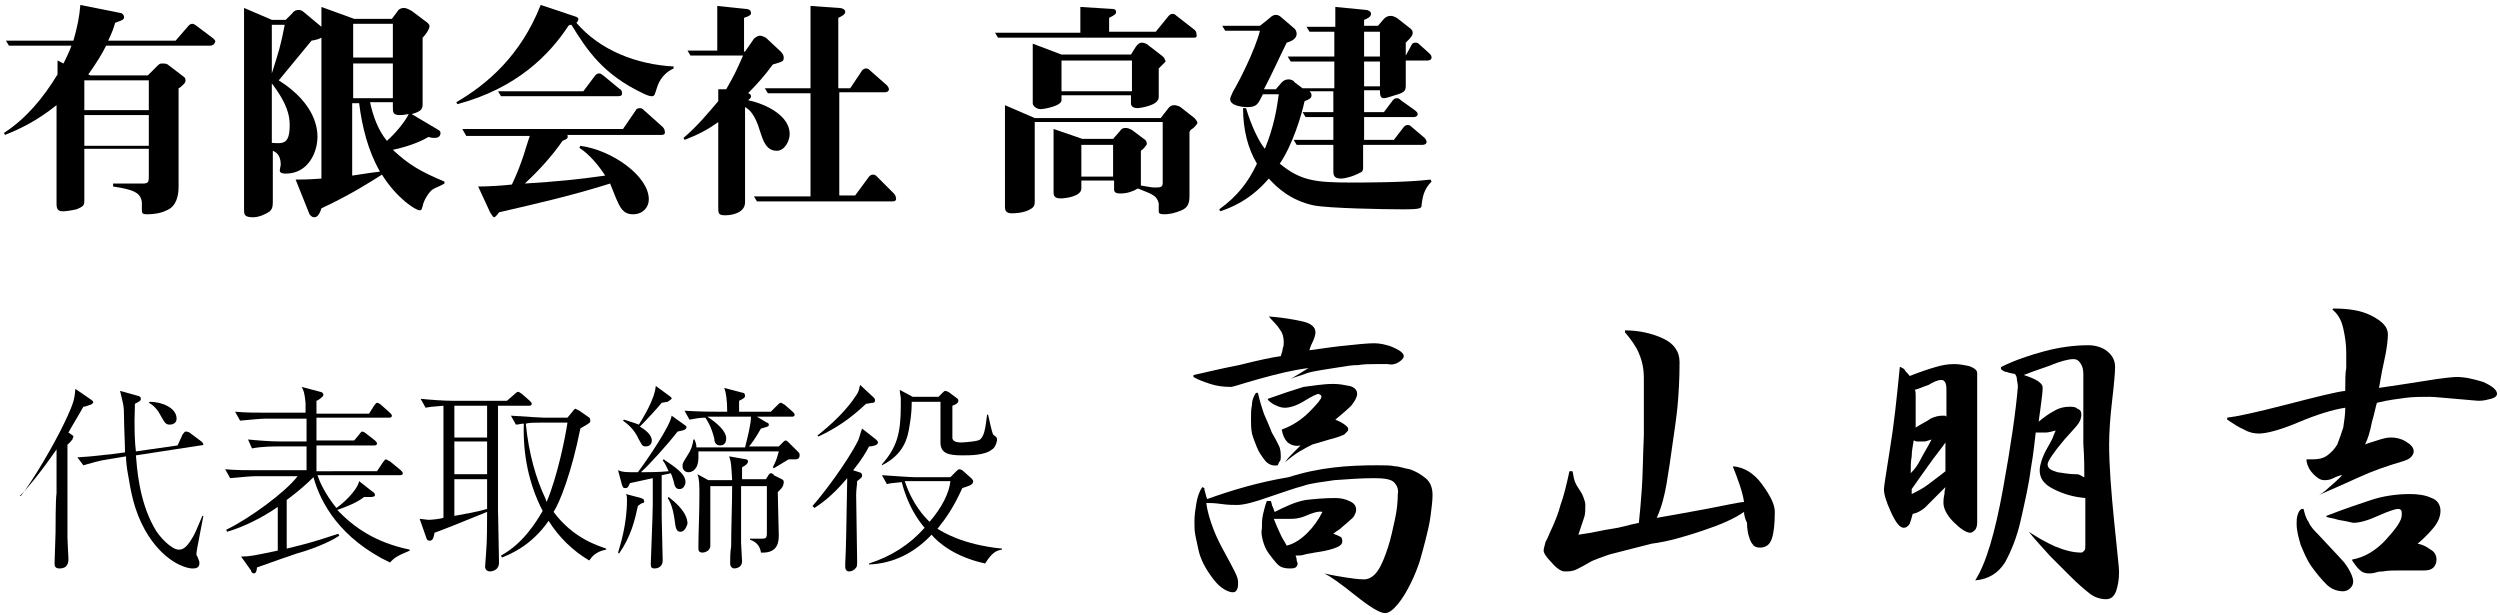
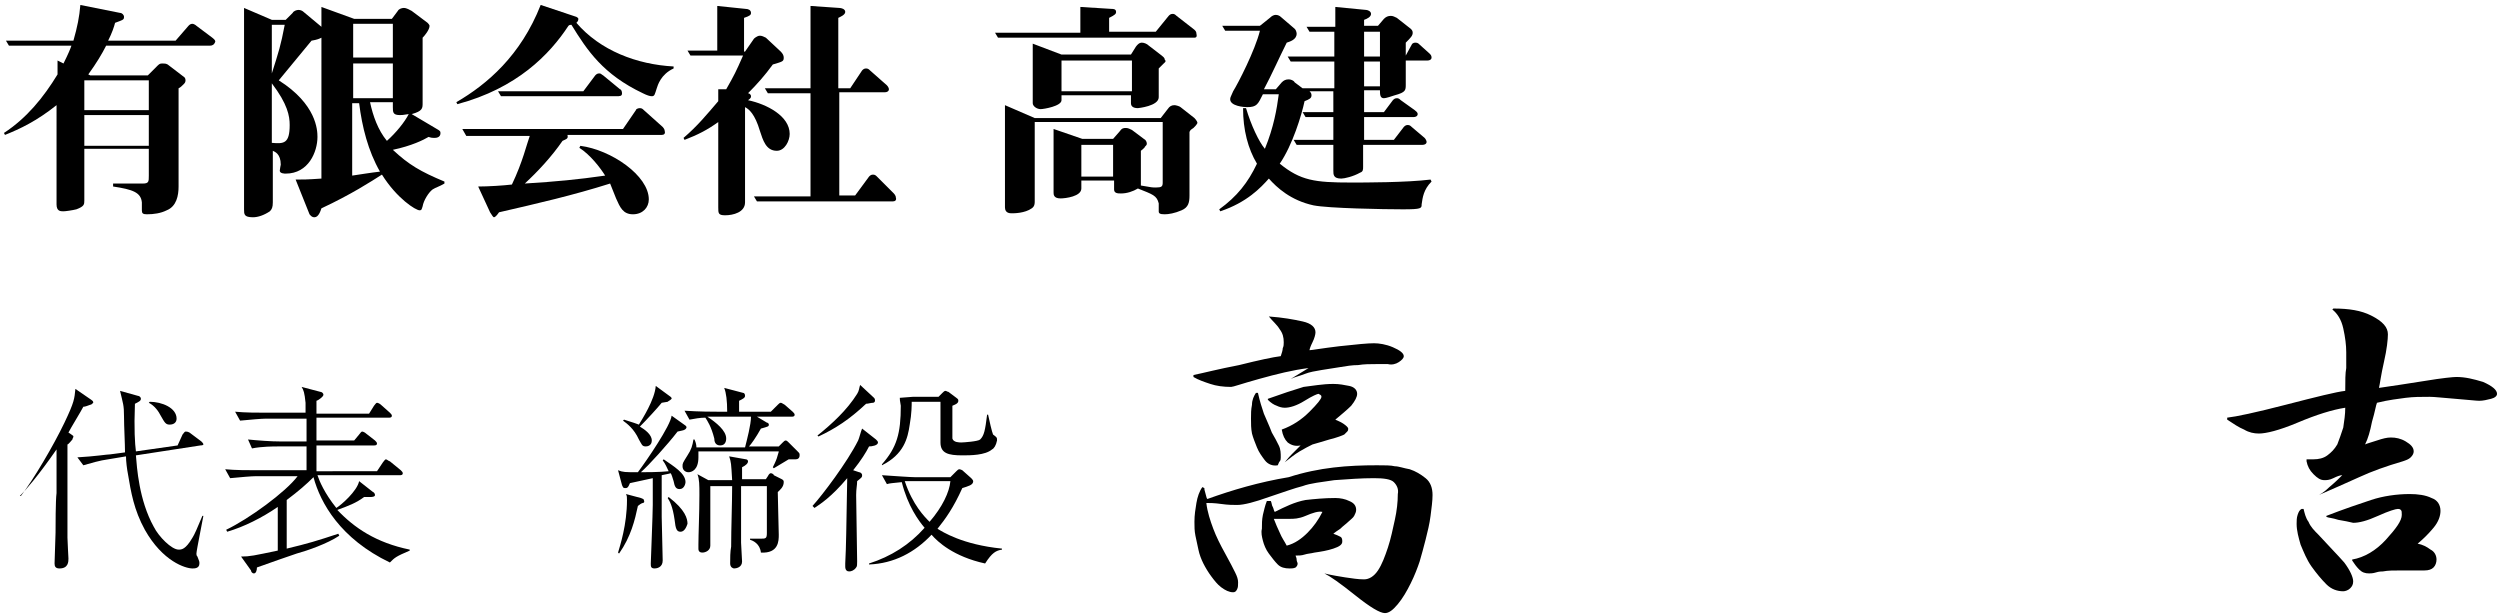
<svg xmlns="http://www.w3.org/2000/svg" version="1.1" x="0px" y="0px" width="252px" height="62px" viewBox="0 0 252 62" style="enable-background:new 0 0 252 62;" xml:space="preserve">
  <g>
    <path d="M21.2,4.6H10.7c-0.4,0.8-1,1.8-1.8,2.9l0.2,0.1h5.8l1-1c0.2-0.2,0.3-0.2,0.5-0.2c0.2,0,0.3,0,0.5,0.1l1.7,1.3   c0.1,0.1,0.1,0.3,0.1,0.3c0,0.2-0.1,0.3-0.2,0.4c-0.2,0.2-0.3,0.3-0.5,0.4v9.9c0,0.9-0.2,2-1.2,2.4c-0.6,0.3-1.3,0.4-2,0.4   c-0.4,0-0.5-0.1-0.5-0.4c0-0.1,0-0.6,0-0.8c-0.1-1-0.9-1.3-2.9-1.6l0-0.3c0.8,0,1,0,3,0c0.6,0,0.6-0.2,0.6-0.8v-2.7H8.5v5.2   c0,0.4,0,0.6-0.8,0.9c-0.4,0.1-1.1,0.2-1.3,0.2c-0.3,0-0.7,0-0.7-0.7V10.6c-2,1.6-3.7,2.4-5.2,3l-0.1-0.2c2.3-1.5,4-3.6,5.4-5.9   V6.1l0.6,0.3c0.5-1,0.7-1.5,0.8-1.8H0.9L0.6,4.1h6.8C7.8,2.7,8,1.7,8.1,0.5l4,0.8c0.2,0,0.4,0.2,0.4,0.4c0,0.3-0.1,0.3-0.9,0.6   c-0.1,0.4-0.3,1-0.7,1.8h6.8L19,2.6c0.1-0.1,0.2-0.2,0.4-0.2c0.1,0,0.3,0.1,0.4,0.2l1.6,1.2c0.1,0.1,0.3,0.2,0.3,0.4   C21.6,4.5,21.4,4.6,21.2,4.6z M15,8.1H8.5v3H15V8.1z M15,11.6H8.5v3.1H15V11.6z" />
    <path d="M43.6,19.1c-0.4,0.3-0.9,1.1-1,1.7c-0.1,0.3-0.1,0.4-0.3,0.4c-0.4,0-2.3-1.2-3.8-3.6c-1.1,0.7-3.1,2-6.1,3.4   c-0.1,0.3-0.3,0.9-0.7,0.9c-0.3,0-0.4-0.2-0.5-0.3l-1.4-3.5c0.7,0,1.2,0,2.6-0.1V3.8C32.2,3.9,32,4,31.4,4.1   c-0.5,0.6-2.8,3.4-3.3,4c3.8,2.4,3.9,5,3.9,5.7c0,1.5-0.9,3.7-3.2,3.7c-0.1,0-0.6,0-0.6-0.3c0-0.1,0.1-0.6,0.1-0.6   c0-1.1-0.6-1.3-0.8-1.4v5.2c0,0.5-0.1,0.7-0.3,0.9c-0.6,0.4-1.2,0.6-1.7,0.6c-0.9,0-0.9-0.3-0.9-0.8V0.8L27.4,2h1.4l0.7-0.7   C29.6,1.1,29.9,1,30.1,1c0.2,0,0.4,0.1,0.5,0.2l1.8,1.5v-2l3.3,1.2h3.8l0.6-0.8c0.1-0.2,0.4-0.3,0.6-0.3c0.3,0,0.6,0.2,0.8,0.3   l1.6,1.2c0.2,0.2,0.2,0.3,0.2,0.3c0,0.4-0.5,1-0.7,1.2v6.6c0,0.5,0,0.8-1.1,1.1l2.7,1.6c0.1,0.1,0.2,0.1,0.2,0.3   c0,0.1,0,0.5-0.6,0.5c-0.2,0-0.3,0-0.6-0.1c-0.5,0.3-1.7,0.9-3.6,1.3c1.6,1.5,2.8,2.2,5.2,3.2v0.2C44.3,18.8,43.9,18.9,43.6,19.1z    M27.4,2.5v4.9c0.7-2.2,0.9-2.8,1.3-4.9H27.4z M27.4,8.4v6c1.2,0.1,1.8,0.1,1.8-1.8C29.2,11.7,29,10.5,27.4,8.4z M39.6,2.4h-4v3.4   h4V2.4z M39.6,6.4h-4v3.5h4V6.4z M36.2,10.4h-0.7v7.3c0.7-0.1,1.9-0.3,2.8-0.4C37.1,15.2,36.5,12.8,36.2,10.4z M40.3,11.6   c-0.7,0-0.7-0.3-0.7-0.8v-0.5h-2.3c0.3,1.4,0.8,2.8,1.7,3.9c0.9-0.8,1.8-1.9,2.2-2.7C40.6,11.6,40.5,11.6,40.3,11.6z" />
    <path d="M66.2,8.9c-0.2,0.6-0.2,0.8-0.5,0.8c-0.2,0-0.5-0.1-0.9-0.3c-4-1.9-5.6-4.3-7.2-6.9c-0.1,0-0.2,0-0.3,0.1   c-1.9,2.9-5.2,6.3-11.2,7.9l-0.1-0.2c3.1-1.8,6.5-4.7,8.5-9.8l3.6,1.2c0.2,0.1,0.2,0.2,0.2,0.2c0,0.2-0.1,0.3-0.2,0.4   c2.4,2.8,6.1,4.2,9.8,4.4l0,0.2C66.6,7.5,66.3,8.6,66.2,8.9z M66.7,13.6h-9.5c0.1,0.4-0.1,0.4-0.5,0.6c-1.1,1.6-2.5,3.1-3.8,4.3   c3.2-0.2,5.3-0.4,8.1-0.8c-0.5-0.8-1.5-2.1-2.6-2.8l0.1-0.2c3.1,0.4,6.9,3,6.9,5.4c0,0.8-0.6,1.5-1.6,1.5c-1,0-1.3-0.7-1.7-1.6   c-0.3-0.8-0.5-1.2-0.6-1.5c-3.8,1.2-7.3,2-11.2,2.9c-0.2,0.3-0.4,0.5-0.5,0.5c-0.1,0-0.2-0.2-0.4-0.5l-1.2-2.6c1,0,2.6-0.1,3.4-0.2   c1.1-2.3,1.5-4.1,1.8-4.9h-6.4L46.6,13h16.2l1.3-1.9c0-0.1,0.2-0.2,0.4-0.2c0.2,0,0.3,0.1,0.4,0.2l1.9,1.7c0,0,0.2,0.2,0.2,0.4   C67.1,13.5,66.9,13.6,66.7,13.6z M62.1,9.7H50.5l-0.3-0.5h8.6L60,7.6c0.1-0.1,0.2-0.2,0.4-0.2c0.2,0,0.2,0.1,0.4,0.2L62.5,9   c0.1,0,0.2,0.2,0.2,0.4C62.7,9.7,62.5,9.7,62.1,9.7z" />
    <path d="M78.3,15.2c-1.1,0-1.4-1.1-1.7-2c-0.5-1.7-1.1-2.2-1.5-2.4v9.6c0,1-1.2,1.3-2,1.3c-0.7,0-0.7-0.2-0.7-0.8v-8.6   c-1.1,0.8-2.1,1.3-3.4,1.8l-0.1-0.2c1.4-1.2,2.3-2.3,3.5-3.7V9L73.2,9c0.8-1.4,1-1.8,1.7-3.4h-5.3l-0.3-0.5h3V0.6l2.9,0.3   c0.2,0,0.5,0.1,0.5,0.4c0,0.2-0.1,0.3-0.7,0.5v3.4h0.1l0.9-1.3c0,0,0.3-0.3,0.6-0.3c0.2,0,0.4,0.1,0.6,0.2l1.5,1.4   C78.9,5.4,79,5.6,79,5.8c0,0.4-0.1,0.4-1.1,0.7c-0.8,1.1-1.6,2-2.5,2.9c0.1,0,0.3,0.1,0.3,0.3c0,0.1,0,0.2-0.3,0.4   c1.9,0.4,4.2,1.6,4.2,3.4C79.6,14.2,79.1,15.2,78.3,15.2z M90,20.3H76.3l-0.3-0.5h5.7V9.4h-4.3l-0.3-0.5h4.6V0.6l2.9,0.2   c0.2,0,0.6,0.1,0.6,0.4s-0.5,0.5-0.7,0.6v7.1h1.2l1.2-1.8c0.1-0.1,0.2-0.2,0.4-0.2c0.2,0,0.3,0.1,0.4,0.2l1.7,1.5   c0,0,0.2,0.2,0.2,0.4c0,0.2-0.2,0.3-0.4,0.3h-4.6v10.4h1.6l1.4-1.9c0.1-0.1,0.2-0.2,0.4-0.2c0.2,0,0.3,0.1,0.4,0.2l1.7,1.7   c0,0,0.2,0.2,0.2,0.4C90.4,20.2,90.2,20.3,90,20.3z" />
    <path d="M120.3,3.8h-19.7l-0.3-0.5h8.6V0.7l3.2,0.2c0.1,0,0.4,0,0.4,0.3c0,0.2-0.1,0.3-0.7,0.6v1.4h4.7l1.3-1.6   c0.1-0.1,0.2-0.2,0.4-0.2c0.1,0,0.2,0,0.4,0.2l1.8,1.4c0.1,0.1,0.2,0.2,0.2,0.4C120.7,3.8,120.5,3.8,120.3,3.8z M120.3,12.9   c-0.3,0.2-0.3,0.2-0.4,0.4v6.4c0,0.7-0.1,1.2-0.8,1.5c-0.7,0.3-1.3,0.4-1.7,0.4c-0.5,0-0.6-0.1-0.6-0.3c0-0.5,0-0.6,0-0.8   c-0.2-0.8-0.6-0.9-2.1-1.5c-0.5,0.3-1.1,0.5-1.7,0.5c-0.3,0-0.7,0-0.7-0.4v-0.9H109v0.8c0,0.8-1.6,1-2.1,1c-0.7,0-0.7-0.4-0.7-0.6   V13l2.9,1h3.1l0.7-0.8c0.2-0.3,0.4-0.3,0.6-0.3c0.2,0,0.4,0.1,0.6,0.2l1.2,0.9c0.2,0.1,0.3,0.3,0.3,0.5c0,0.1-0.1,0.2-0.2,0.3   c0,0.1-0.3,0.3-0.4,0.4v3.4v0.1c1.1,0.2,1.2,0.2,1.5,0.2c0.6,0,0.7-0.1,0.7-0.5v-6.1h-12.9v8c0,0.2,0,0.5-0.3,0.7   c-0.7,0.5-1.8,0.5-2,0.5c-0.2,0-0.7,0-0.7-0.6V10.6l3,1.3h12.7l0.7-0.9c0.2-0.3,0.4-0.4,0.7-0.4c0.1,0,0.5,0.1,0.6,0.2l1.4,1.1   c0,0,0.3,0.3,0.3,0.5C120.6,12.6,120.5,12.7,120.3,12.9z M117.3,6.4c-0.3,0.3-0.3,0.3-0.5,0.5v2.9c0,0.9-2.1,1.1-2.1,1.1   c-0.5,0-0.7-0.2-0.7-0.5V9.6H107v0.5c0,0.6-1.8,0.9-2.1,0.9c-0.4,0-0.8-0.3-0.8-0.6v-6l2.9,1.1h7l0.5-0.8c0.3-0.4,0.5-0.4,0.6-0.4   c0.2,0,0.5,0.1,0.7,0.3l1.3,1c0.1,0.1,0.3,0.2,0.3,0.4C117.6,6.2,117.4,6.3,117.3,6.4z M114.1,6.1H107v3.1h7.1V6.1z M112.2,14.6   H109v3.2h3.2V14.6z" />
    <path d="M143.3,20.6c0,0.4,0,0.5-1.9,0.5c-1.9,0-7.5-0.1-9-0.4c-2.3-0.5-3.7-1.8-4.5-2.7c-0.8,0.9-2.2,2.4-4.9,3.3l-0.1-0.2   c1.8-1.3,2.9-2.7,3.8-4.6c-0.9-1.5-1.4-3.4-1.4-5.6l0.3,0c0.5,1.7,1.3,3.4,1.9,4.1c0.9-2.2,1.2-4,1.4-5.5h-1.6   c-0.5,1-0.6,1.3-1.6,1.3c-0.3,0-1.7-0.1-1.7-0.8c0-0.2,0.1-0.3,0.3-0.8c0.5-0.8,2.2-4.1,2.7-6.1h-3.5l-0.3-0.5h3.8l1-0.8   c0.2-0.2,0.4-0.3,0.6-0.3c0.2,0,0.4,0.1,0.5,0.2l1.4,1.2c0.2,0.2,0.2,0.5,0.2,0.5c0,0.6-0.7,0.8-1,0.9c-0.8,1.6-1.5,3.2-2.3,4.7   h1.2l0.6-0.7c0.2-0.2,0.4-0.3,0.7-0.3c0.2,0,0.5,0.1,0.6,0.3l0.8,0.6h3.2V6.2h-4.4l-0.3-0.5h4.7V3.2H132l-0.3-0.5h2.9V0.7l3.1,0.3   c0.1,0,0.5,0.1,0.5,0.4c0,0.3-0.4,0.5-0.7,0.6v0.6h1.4l0.6-0.7c0.2-0.2,0.4-0.3,0.7-0.3c0.2,0,0.4,0.1,0.6,0.2l1.4,1.1   c0.1,0.1,0.2,0.2,0.2,0.4c0,0.3-0.2,0.5-0.7,1v1.3l0.6-1.1c0.1-0.2,0.3-0.2,0.4-0.2c0.2,0,0.3,0.1,0.4,0.2l1,0.9   c0.1,0.1,0.2,0.2,0.2,0.4c0,0.2-0.2,0.3-0.4,0.3h-2.2v2.4c0,0.6,0,0.8-1.1,1.1c-0.3,0.1-0.9,0.3-1.1,0.3c-0.4,0-0.4-0.4-0.4-0.8   h-1.6v2.2h2l0.9-1.2c0.1-0.1,0.2-0.2,0.4-0.2c0.1,0,0.2,0,0.4,0.2l1.4,1c0.1,0.1,0.3,0.2,0.3,0.4c0,0.2-0.2,0.3-0.4,0.3h-5v2.3h3   l1-1.3c0.1-0.1,0.2-0.2,0.4-0.2c0.2,0,0.3,0.1,0.4,0.2l1.3,1.1c0.1,0.1,0.2,0.3,0.2,0.4c0,0.2-0.2,0.3-0.4,0.3h-6v2.2   c0,0.3,0,0.5-0.3,0.6c-0.7,0.4-1.6,0.6-1.9,0.6c-0.8,0-0.8-0.4-0.8-0.8v-2.6h-3.7l-0.3-0.5h4v-2.3h-2.8l-0.3-0.5h3.1V9.2H132   c0.1,0.1,0.2,0.2,0.2,0.4c0,0.3-0.2,0.4-0.7,0.6c-0.3,1.4-1.2,4.4-2.5,6.3c2.1,1.7,3.5,1.9,7.2,1.9c1.3,0,5.6,0,8-0.3l0.1,0.2   C143.5,19.1,143.4,19.9,143.3,20.6z M139.1,3.2h-1.6v2.5h1.6V3.2z M139.1,6.2h-1.6v2.5h1.6V6.2z" />
  </g>
  <g>
    <path d="M9.1,40.8C8.8,40.9,8.6,41,8.4,41c-0.2,0.4-1.3,2.2-1.5,2.6l0.3,0.2c0.1,0.1,0.2,0.1,0.2,0.2c0,0.1-0.1,0.2-0.1,0.3   c-0.1,0.1-0.4,0.5-0.5,0.5c0,0.3,0,7.9,0,9.4c0,0.3,0.1,2,0.1,2.1c0,0.3,0,1-0.9,1c-0.4,0-0.5-0.2-0.5-0.5c0-0.5,0.1-2.6,0.1-3.1   c0-0.5,0-3.3,0.1-4c0-0.7,0-3.8,0-4.4c-1.8,2.6-3.1,4.1-3.7,4.7L2.1,50c1.3-1.7,3.3-5.1,4.4-7.4c1-2.1,1-2.4,1.1-3.4l1.6,1.1   c0.1,0.1,0.2,0.1,0.2,0.3C9.3,40.7,9.2,40.8,9.1,40.8z M20.2,44.9l-6.5,1c0.1,1.2,0.3,4.5,1.8,7.2c0.5,1,1.8,2.3,2.5,2.3   c0.3,0,0.7,0,1.4-1.2c0.2-0.3,0.5-1,1-2.2h0.1c0,0.1-0.7,3.5-0.7,3.8c0,0.1,0,0.2,0.1,0.3c0.2,0.5,0.2,0.5,0.2,0.7   c0,0.5-0.5,0.5-0.7,0.5c-0.7,0-3-0.7-4.8-3.9c-1.1-2-1.4-3.8-1.7-5.6c-0.1-0.5-0.2-1.3-0.2-1.8l-1.8,0.3c-0.8,0.1-1.8,0.4-2.5,0.6   l-0.6-0.8c1.8-0.1,3-0.3,3.3-0.3l1.5-0.2c0-0.8-0.1-2.7-0.1-3.6c0-1.2-0.1-1.3-0.4-2.6l1.8,0.5c0.1,0,0.3,0.1,0.3,0.3   c0,0.2-0.2,0.3-0.6,0.5c-0.1,2.6,0,4,0.1,4.8l4.2-0.6l0.5-1.1c0.1-0.1,0.2-0.3,0.3-0.3c0.1,0,0.2,0,0.4,0.1l1.2,0.9   c0.1,0.1,0.2,0.2,0.2,0.3S20.2,44.9,20.2,44.9z M17.1,42.8c-0.4,0-0.5-0.2-0.9-0.9c-0.2-0.4-0.6-1-1.2-1.3l0.1-0.1   c1.2,0,2.7,0.6,2.7,1.7C17.8,42.6,17.5,42.8,17.1,42.8z" />
    <path d="M39.3,56.7c-5-2.4-7-6-7.7-8.6c-0.7,0.7-1.5,1.4-2.7,2.3v4.9c2.1-0.5,3.1-0.8,5.2-1.5l0.1,0.2c-1.2,0.8-3.2,1.5-4.3,1.8   c-0.9,0.3-2.6,0.9-4,1.4c0,0.3-0.1,0.6-0.3,0.6c-0.2,0-0.3-0.2-0.3-0.3l-1-1.4c0.9,0,1.3-0.1,3.7-0.6v-4.4c-1.6,1.1-3.4,2-5.1,2.5   l-0.1-0.2c2.3-1.1,6-3.8,7.2-5.4h-4.2c-0.4,0-1.6,0.1-2.6,0.2l-0.5-0.9c1,0.1,2.3,0.1,3.3,0.1h4.9V45H28c-0.4,0-1.6,0-2.6,0.2   L25,44.3c1,0.1,2.3,0.2,3.3,0.2h2.6c0-0.3,0-1.9,0-2.3h-4.1c-0.4,0-1.6,0.1-2.6,0.2l-0.5-0.9c1,0.1,2.3,0.1,3.3,0.1h3.8   c0-0.5,0-0.9,0-1c-0.1-1-0.2-1.3-0.4-1.6l1.9,0.5c0.1,0,0.3,0.1,0.3,0.3c0,0.2-0.6,0.6-0.7,0.6c0,0.5,0,0.6,0,1.3h5.3l0.5-0.8   c0.1-0.1,0.2-0.3,0.3-0.3s0.3,0.1,0.4,0.2l0.9,0.8c0.1,0.1,0.2,0.2,0.2,0.3c0,0.2-0.2,0.2-0.3,0.2h-7.3v2.3h3.8l0.5-0.6   c0.1-0.1,0.2-0.3,0.3-0.3s0.3,0.1,0.4,0.2l0.9,0.7c0.1,0.1,0.2,0.2,0.2,0.3c0,0.2-0.2,0.2-0.3,0.2h-5.8c0,0.3,0,2.5,0,2.6H38   l0.6-0.9c0.1-0.1,0.2-0.3,0.3-0.3c0.1,0,0.3,0.2,0.4,0.2l1.1,0.9c0.1,0.1,0.2,0.2,0.2,0.3c0,0.2-0.2,0.2-0.3,0.2h-8.3   c0.2,0.6,0.7,1.8,1.9,3.3c0.5-0.3,2.1-1.7,2.3-2.7l1.4,1.1c0.1,0,0.2,0.2,0.2,0.3c0,0.2-0.4,0.2-0.5,0.2c-0.2,0-0.4,0-0.6,0   c-0.8,0.6-1.6,0.9-2.7,1.3c1.7,1.8,3.9,3.3,7.3,4v0.1C39.9,56.1,39.8,56.2,39.3,56.7z" />
-     <path d="M53.3,40.9h-3.1c0,3.5,0,7,0,10.5c0,0.7,0.1,4.4,0.1,5.3c0,0.9-0.9,0.9-0.9,0.9c-0.2,0-0.5-0.1-0.5-0.5   c0-0.2,0.1-1.2,0.1-1.4c0.1-1.1,0.1-3,0.1-4.1c-3.7,1.5-4.2,1.7-5.3,2.1c-0.1,0.6-0.2,0.8-0.5,0.8c-0.2,0-0.3-0.1-0.4-0.5l-0.6-1.7   c0.1,0,0.8,0.1,0.9,0.1c0.3,0,1.2-0.1,1.5-0.2V40.9c-1.2,0.1-1.3,0.1-1.8,0.2l-0.5-0.9c1,0.1,2.3,0.2,3.3,0.2h5.4l0.8-0.7   c0.2-0.2,0.3-0.2,0.3-0.2c0.1,0,0.1,0,0.4,0.2l0.8,0.7c0.1,0.1,0.2,0.2,0.2,0.3C53.6,40.9,53.4,40.9,53.3,40.9z M49.1,40.9h-3.3   v3.2h3.3V40.9z M49.1,44.5h-3.3v3.3h3.3V44.5z M49.1,48.3h-3.3V52c1.1-0.2,2.3-0.4,3.3-0.7V48.3z M59.4,56.5c-1.7-1-3.1-2.4-4.1-4   c-1.8,2.6-4,3.4-4.7,3.7L50.5,56c2.2-1.2,3.5-3.3,4.2-4.5c-1.4-2.7-2-5.7-1.9-8.8c-0.3,0-0.5,0.1-0.8,0.1l-0.5-0.9   c1.5,0.1,3,0.2,3.3,0.2h2.4l0.5-0.6c0.2-0.3,0.3-0.3,0.3-0.3c0,0,0.2,0.1,0.4,0.2l1,0.7c0.1,0.1,0.1,0.2,0.1,0.3   c0,0.1,0,0.2-0.2,0.3c-0.1,0.1-0.7,0.4-0.8,0.5c-0.9,4.5-2.1,7.5-2.7,8.4c2,2.7,4.5,3.4,5.3,3.7v0.1C60,55.6,59.6,56.2,59.4,56.5z    M54.5,42.6c-0.6,0-1.1,0-1.5,0.1c0.3,3,1,5.5,2,7.6c0,0.1,0.1,0.2,0.1,0.3c1.1-2.6,1.9-6.6,2.1-8H54.5z" />
    <path d="M68.3,43.5c-1,1.3-2.9,3.4-3.7,4.1c0.4,0,1.9,0,2.8-0.1c-0.2-0.4-0.3-0.7-0.6-1.1l0.1-0.1c1,0.7,2.2,1.4,2.2,2.3   c0,0.1-0.1,0.7-0.6,0.7c-0.4,0-0.5-0.3-0.6-0.8c-0.1-0.3-0.2-0.7-0.3-0.8c-0.3,0.1-0.5,0.1-0.9,0.2c0,0.7,0,3.6,0,4.2   c0,0.4,0.1,4.2,0.1,4.4c0,0.7-0.6,0.8-0.8,0.8c-0.4,0-0.4-0.2-0.4-0.5c0-0.3,0.2-5,0.2-5.9c0-0.8,0-1.9,0-2.7   c-0.4,0.1-1.9,0.4-2.3,0.5c-0.2,0.5-0.3,0.5-0.5,0.5c-0.2,0-0.2-0.1-0.3-0.3l-0.4-1.5c0.5,0.2,0.7,0.2,2,0.2   c0.9-1.2,3.3-4.7,3.4-5.7l1.4,1c0.1,0.1,0.1,0.1,0.1,0.2C69.1,43.4,68.7,43.4,68.3,43.5z M64.8,50.7c-0.1,0-0.4,0.2-0.5,0.3   c-0.3,1.4-0.7,3.1-1.9,4.8l-0.1-0.1c0.2-0.7,0.9-2.8,0.9-5.3c0-0.3,0-0.4-0.1-0.6l1.5,0.4c0.2,0.1,0.3,0.1,0.3,0.2   C65,50.6,64.9,50.7,64.8,50.7z M67.3,40.5c-0.1,0-0.5,0.1-0.6,0.1c-0.4,0.5-1.5,1.7-2.2,2.4c0.5,0.3,1.2,0.8,1.2,1.4   c0,0.5-0.4,0.6-0.6,0.6c-0.4,0-0.4-0.2-0.7-0.7c-0.5-1.1-1.2-1.6-1.6-1.9l0.1-0.1c1,0.3,1.2,0.4,1.5,0.5c0.3-0.5,1.6-2.5,1.7-3.9   l1.5,1.1c0.1,0.1,0.1,0.1,0.1,0.2C67.5,40.4,67.4,40.4,67.3,40.5z M68.6,53.6c-0.4,0-0.5-0.3-0.6-1.2c-0.2-1.4-0.5-1.9-0.7-2.2   l0.1-0.1c1.7,1.3,1.9,2.2,1.9,2.7C69.2,53.1,69,53.6,68.6,53.6z M80.2,46.3c-0.1,0-0.6,0-0.7,0c-0.5,0.3-1,0.6-1.5,0.9l-0.1-0.1   c0.1-0.2,0.3-0.6,0.4-0.9c0.1-0.4,0.2-0.6,0.2-0.7h-8.1c0,0.1,0,0.3,0,0.6c0,1.3-0.7,1.5-1,1.5c-0.3,0-0.6-0.2-0.6-0.6   c0-0.3,0-0.3,0.5-1.1c0.4-0.6,0.5-1,0.6-1.6H70c0.1,0.2,0.2,0.5,0.2,0.8h4.9c0.2-0.8,0.6-2.3,0.6-3.1h-3.7c-0.5,0-0.6,0-0.7,0   c0.9,0.6,1.9,1.4,1.9,2.2c0,0.1,0,0.7-0.6,0.7c-0.5,0-0.6-0.4-0.6-0.7c-0.3-1.2-0.7-1.8-0.9-2.1c-0.5,0-1.1,0.1-1.6,0.2L69,41.4   c1.5,0.1,2.9,0.1,3.3,0.1h1c0-1.1-0.1-1.9-0.3-2.4l1.9,0.5c0.1,0,0.2,0.1,0.2,0.3c0,0.2-0.2,0.3-0.6,0.5c0,0.2,0,1,0,1.1h3.2   l0.7-0.7c0.1-0.1,0.2-0.2,0.3-0.2c0.1,0,0.2,0.1,0.4,0.2l0.8,0.7c0.1,0.1,0.2,0.2,0.2,0.3c0,0.2-0.2,0.2-0.3,0.2h-3.5l1,0.6   c0.1,0,0.2,0.1,0.2,0.2c0,0.2-0.1,0.2-0.8,0.4c-0.5,0.9-1,1.6-1.2,1.8h3l0.4-0.4c0.1-0.1,0.2-0.2,0.3-0.2c0.1,0,0.2,0.1,0.3,0.2   l0.9,0.9c0.2,0.2,0.2,0.2,0.2,0.4C80.6,46.2,80.4,46.3,80.2,46.3z M78.4,49.6c0,0.7,0.1,3.7,0.1,4.3c0,0.6,0,1.9-1.8,1.8   c-0.1-0.9-0.8-1.2-1.1-1.3l0-0.1c0.3,0,0.7,0,1,0c0.6,0,0.7,0,0.7-0.6v-4.7h-2.6c0,1.8,0,3.9,0,5.7c0,0.3,0.1,1.6,0.1,1.9   c0,0.6-0.6,0.7-0.8,0.7c-0.1,0-0.4-0.1-0.4-0.5c0-0.5,0-1.2,0.1-1.7c0-1.8,0.1-4.4,0.1-6.1h-2.2c0,1,0,2.8,0,4.8c0,0.3,0,0.9,0,1.2   c0,0.5-0.5,0.7-0.8,0.7c-0.4,0-0.4-0.3-0.4-0.4c0-0.1,0-0.3,0-0.4c0-1,0.1-3.2,0.1-5c0-1,0-1.6-0.2-2.1l1.1,0.6h2.4   c-0.1-1.7-0.1-1.8-0.3-2.4l1.7,0.3c0.1,0,0.2,0.1,0.2,0.2c0,0.2-0.2,0.4-0.6,0.6v1.2h2.4l0.2-0.3c0.1-0.2,0.2-0.3,0.3-0.3   c0.1,0,0.3,0.1,0.3,0.2l0.8,0.4c0.2,0.1,0.2,0.2,0.2,0.3C79,49.1,78.6,49.4,78.4,49.6z" />
-     <path d="M87.6,45c-0.3,0.6-0.8,1.4-1.6,2.4l0.6,0.2c0.1,0,0.3,0.1,0.3,0.3c0,0.2,0,0.2-0.5,0.6c0,0.4-0.1,0.8-0.1,1.4   c0,1,0.1,5.6,0.1,6.7c0,0.3,0,0.5-0.1,0.6c-0.2,0.3-0.5,0.4-0.7,0.4c-0.2,0-0.4-0.1-0.4-0.5c0,0,0-0.2,0-0.3   c0.1-1.9,0.1-3.3,0.2-8.6c-1.6,1.9-2.7,2.6-3.3,3L81.9,51c1-1.1,3.5-4.4,4.6-6.6c0.1-0.2,0.3-1,0.4-1.2l1.4,1.1   c0.1,0.1,0.2,0.2,0.2,0.3C88.5,44.9,87.9,45,87.6,45z M88,40.6c-0.2,0-0.5,0.1-0.7,0.1c-1.7,1.6-3.1,2.5-4.8,3.3l-0.1-0.1   c1.5-1.2,3-2.6,4-4.2c0.2-0.3,0.2-0.6,0.3-0.9l1.4,1.3c0.1,0.1,0.1,0.2,0.1,0.3C88.2,40.5,88.1,40.6,88,40.6z M99.3,56.8   c-3.2-0.7-4.8-2.2-5.4-2.9c-1.7,1.8-3.8,2.9-6.3,3l0-0.1c2.2-0.7,4.1-1.9,5.6-3.6c-0.6-0.7-1.7-2.2-2.3-4.6   c-0.9,0.1-1.2,0.1-1.5,0.2l-0.5-0.9c1.5,0.1,2.9,0.2,3.3,0.2h3.6l0.6-0.6c0.1-0.1,0.2-0.2,0.3-0.2c0.1,0,0.3,0.1,0.3,0.1l0.9,0.8   c0,0,0.2,0.2,0.2,0.3c0,0.4-0.5,0.5-1.1,0.7c-0.9,2-1.7,3.1-2.5,4.1c0.5,0.3,2.5,1.6,6.5,2v0.1C100.4,55.5,100,55.7,99.3,56.8z    M100,45.3c-0.7,0.6-2.2,0.6-3,0.6c-1.4,0-2.2-0.2-2.2-1.3v-4.1h-2.9c0,0.3,0,1.2-0.2,2.3c-0.2,1.4-0.6,3-2.8,4.1l0-0.1   c1.5-1.7,1.9-3.1,1.9-5.9c0-0.2,0-0.7,0-0.8c-0.1-0.6-0.1-0.6-0.1-0.8L92,40h2.6l0.4-0.4c0.1-0.1,0.2-0.2,0.3-0.2   c0.1,0,0.2,0.1,0.3,0.1l0.8,0.6c0.1,0.1,0.2,0.1,0.2,0.3c0,0.3-0.4,0.4-0.6,0.5c0,0.3,0,3.1,0,3.3c0.1,0.4,0.7,0.4,0.9,0.4   c0.2,0,1.7-0.1,1.9-0.3c0.4-0.4,0.5-0.9,0.7-2.5h0.1c0.1,0.5,0.4,1.8,0.5,2c0.4,0.3,0.4,0.3,0.4,0.6   C100.4,44.9,100.2,45.2,100,45.3z M92,48.5c-0.3,0-0.5,0-0.8,0c0.8,2.4,2,3.6,2.5,4.1c1.3-1.5,2-3,2.1-4.1H92z" />
+     <path d="M87.6,45c-0.3,0.6-0.8,1.4-1.6,2.4l0.6,0.2c0.1,0,0.3,0.1,0.3,0.3c0,0.2,0,0.2-0.5,0.6c0,0.4-0.1,0.8-0.1,1.4   c0,1,0.1,5.6,0.1,6.7c0,0.3,0,0.5-0.1,0.6c-0.2,0.3-0.5,0.4-0.7,0.4c-0.2,0-0.4-0.1-0.4-0.5c0,0,0-0.2,0-0.3   c0.1-1.9,0.1-3.3,0.2-8.6c-1.6,1.9-2.7,2.6-3.3,3L81.9,51c1-1.1,3.5-4.4,4.6-6.6c0.1-0.2,0.3-1,0.4-1.2l1.4,1.1   c0.1,0.1,0.2,0.2,0.2,0.3C88.5,44.9,87.9,45,87.6,45z M88,40.6c-0.2,0-0.5,0.1-0.7,0.1c-1.7,1.6-3.1,2.5-4.8,3.3l-0.1-0.1   c1.5-1.2,3-2.6,4-4.2c0.2-0.3,0.2-0.6,0.3-0.9l1.4,1.3c0.1,0.1,0.1,0.2,0.1,0.3C88.2,40.5,88.1,40.6,88,40.6z M99.3,56.8   c-3.2-0.7-4.8-2.2-5.4-2.9c-1.7,1.8-3.8,2.9-6.3,3l0-0.1c2.2-0.7,4.1-1.9,5.6-3.6c-0.6-0.7-1.7-2.2-2.3-4.6   c-0.9,0.1-1.2,0.1-1.5,0.2l-0.5-0.9c1.5,0.1,2.9,0.2,3.3,0.2h3.6l0.6-0.6c0.1-0.1,0.2-0.2,0.3-0.2c0.1,0,0.3,0.1,0.3,0.1l0.9,0.8   c0,0,0.2,0.2,0.2,0.3c0,0.4-0.5,0.5-1.1,0.7c-0.9,2-1.7,3.1-2.5,4.1c0.5,0.3,2.5,1.6,6.5,2v0.1C100.4,55.5,100,55.7,99.3,56.8z    M100,45.3c-0.7,0.6-2.2,0.6-3,0.6c-1.4,0-2.2-0.2-2.2-1.3v-4.1h-2.9c0,0.3,0,1.2-0.2,2.3c-0.2,1.4-0.6,3-2.8,4.1l0-0.1   c1.5-1.7,1.9-3.1,1.9-5.9c-0.1-0.6-0.1-0.6-0.1-0.8L92,40h2.6l0.4-0.4c0.1-0.1,0.2-0.2,0.3-0.2   c0.1,0,0.2,0.1,0.3,0.1l0.8,0.6c0.1,0.1,0.2,0.1,0.2,0.3c0,0.3-0.4,0.4-0.6,0.5c0,0.3,0,3.1,0,3.3c0.1,0.4,0.7,0.4,0.9,0.4   c0.2,0,1.7-0.1,1.9-0.3c0.4-0.4,0.5-0.9,0.7-2.5h0.1c0.1,0.5,0.4,1.8,0.5,2c0.4,0.3,0.4,0.3,0.4,0.6   C100.4,44.9,100.2,45.2,100,45.3z M92,48.5c-0.3,0-0.5,0-0.8,0c0.8,2.4,2,3.6,2.5,4.1c1.3-1.5,2-3,2.1-4.1H92z" />
  </g>
  <g>
    <path d="M127.9,31.9c1.4,0.1,2.5,0.3,3.4,0.5c0.9,0.2,1.3,0.6,1.3,1.1c0,0.2-0.1,0.6-0.3,1c-0.2,0.4-0.3,0.7-0.3,0.8   c0.2,0,1.3-0.2,3-0.4c1.8-0.2,2.9-0.3,3.5-0.3c0.5,0,1.2,0.1,1.9,0.4s1.1,0.6,1.1,0.9c0,0.2-0.2,0.4-0.5,0.6   c-0.3,0.2-0.7,0.3-1.1,0.2c-0.2,0-0.6,0-1.2,0c-0.6,0-1.2,0-1.8,0.1c-0.6,0-1.2,0.1-1.8,0.2c-0.6,0.1-1.3,0.2-1.9,0.3   c-0.6,0.1-1.2,0.2-1.7,0.4s-1,0.3-1.4,0.5l1.8-1.1c-1.6,0.2-3.2,0.6-5,1.1s-2.6,0.8-2.8,0.8c-0.8,0-1.5-0.1-2.1-0.3   s-1.2-0.4-1.7-0.7v-0.2c1-0.2,2.5-0.6,4.6-1c2-0.5,3.4-0.8,4.2-0.9c0.1-0.3,0.2-0.6,0.2-0.8c0.1-0.2,0.1-0.4,0.1-0.6   c0-0.5-0.1-0.9-0.4-1.3C128.7,32.7,128.3,32.4,127.9,31.9L127.9,31.9z M138.8,46.9c0.8,0,1.4,0,1.8,0.1c0.4,0,0.9,0.2,1.5,0.3   c0.6,0.2,1.1,0.5,1.6,0.9c0.5,0.4,0.7,1,0.7,1.7c0,0.6-0.1,1.3-0.2,2.1c-0.1,0.8-0.3,1.6-0.5,2.4s-0.4,1.5-0.6,2.2   c-0.2,0.6-0.5,1.4-0.9,2.2s-0.8,1.5-1.3,2.1s-0.9,0.9-1.3,0.9c-0.5,0-1.5-0.6-3-1.8c-1.5-1.2-2.5-1.9-3.1-2.2   c0.8,0.2,1.5,0.3,2.1,0.4c0.7,0.1,1.3,0.2,1.9,0.2c0.5,0,1-0.3,1.4-0.9c0.4-0.6,0.7-1.4,1-2.3c0.3-0.9,0.5-1.9,0.7-2.8   c0.2-0.9,0.3-1.8,0.3-2.6c0.1-0.5-0.1-0.9-0.4-1.2c-0.3-0.3-1-0.4-2-0.4c-1.3,0-2.6,0.1-4,0.2c-1.3,0.2-2.4,0.3-3.2,0.6   c-0.8,0.2-1.9,0.6-3.4,1.1c-1.4,0.5-2.5,0.8-3.2,0.8c-0.4,0-0.9,0-1.6-0.1s-1.2-0.1-1.5-0.1c0.1,0.9,0.4,1.8,0.7,2.6   c0.3,0.8,0.7,1.6,1.2,2.5c0.5,0.9,0.8,1.5,1,1.9c0.2,0.4,0.3,0.7,0.3,1c0,0.3,0,0.5-0.1,0.7c-0.1,0.2-0.2,0.3-0.4,0.3   c-0.4,0-0.8-0.2-1.2-0.5c-0.4-0.3-0.7-0.7-1-1.1c-0.3-0.4-0.6-0.9-0.8-1.3c-0.2-0.4-0.4-0.9-0.5-1.4c-0.1-0.5-0.2-0.9-0.3-1.4   s-0.1-0.9-0.1-1.4c0-0.7,0.1-1.3,0.2-1.9s0.3-1.2,0.6-1.6l0.2,0.1c0,0.1,0,0.2,0.1,0.5c0.1,0.3,0.1,0.5,0.2,0.6   c2.5-0.9,5.2-1.7,8.2-2.2C133,47.1,135.9,46.9,138.8,46.9z M126.6,39.6h0.2c0.2,0.9,0.4,1.5,0.6,2.1c0.2,0.5,0.5,1.1,0.8,1.9   c0.3,0.5,0.5,0.9,0.7,1.3s0.2,0.8,0.2,1.2c0,0.1,0,0.3-0.1,0.4c-0.1,0.1-0.1,0.2-0.2,0.4c-0.5,0.1-1-0.1-1.3-0.5   c-0.3-0.4-0.6-0.8-0.8-1.3c-0.2-0.5-0.4-1-0.5-1.4c-0.1-0.5-0.1-1-0.1-1.5c0-0.5,0-0.9,0.1-1.4C126.2,40.3,126.4,39.9,126.6,39.6z    M134.6,50.2c0.5,0,1,0.1,1.4,0.3c0.5,0.2,0.7,0.5,0.7,0.9c0,0.2-0.1,0.4-0.2,0.6s-0.4,0.4-0.6,0.6c-0.2,0.2-0.5,0.4-0.8,0.7   c-0.3,0.2-0.6,0.4-0.7,0.5c0.3,0.1,0.5,0.2,0.7,0.3c0.2,0.1,0.2,0.3,0.2,0.5c0,0.3-0.3,0.5-0.9,0.7c-0.6,0.2-1.2,0.3-1.9,0.4   c-0.4,0.1-0.7,0.1-1,0.2s-0.6,0.1-0.9,0.1c0,0.1,0.1,0.2,0.1,0.4s0.1,0.3,0.1,0.4c0,0.2-0.1,0.3-0.2,0.4c-0.2,0.1-0.4,0.1-0.6,0.1   c-0.5,0-0.9-0.1-1.2-0.4c-0.3-0.3-0.6-0.7-0.9-1.1c-0.3-0.4-0.5-0.9-0.6-1.3c-0.1-0.4-0.2-0.8-0.1-1.2c0-0.5,0-0.9,0.1-1.4   c0.1-0.4,0.2-0.9,0.4-1.4h0.4c0.1,0.2,0.1,0.5,0.2,0.6c0.1,0.2,0.1,0.4,0.2,0.5c1-0.5,2-1,3.1-1.2   C132.5,50.3,133.5,50.2,134.6,50.2z M134.4,38.7c0.6,0,1.1,0.1,1.6,0.2c0.5,0.1,0.8,0.4,0.8,0.8c0,0.3-0.2,0.7-0.6,1.2   c-0.4,0.4-1,0.9-1.6,1.4c0.2,0.1,0.5,0.2,0.8,0.4c0.3,0.2,0.5,0.4,0.5,0.5c0,0.1,0,0.2-0.1,0.3c-0.1,0.1-0.2,0.2-0.3,0.3   c-0.2,0.1-0.7,0.3-1.5,0.5c-0.7,0.2-1.3,0.4-1.7,0.5c-0.4,0.2-0.8,0.4-1.3,0.7s-1,0.7-1.5,1.1c0.1-0.1,0.3-0.4,0.7-0.8   s0.7-0.7,0.9-0.9c-0.5,0.1-0.9,0-1.3-0.3c-0.3-0.3-0.5-0.7-0.6-1.3c1.1-0.4,2-1,2.8-1.8c0.8-0.8,1.2-1.3,1.2-1.5   c0-0.1,0-0.1-0.1-0.2c-0.1,0-0.1-0.1-0.2-0.1c-0.1,0-0.6,0.2-1.4,0.7c-0.8,0.5-1.5,0.7-2,0.7c-0.3,0-0.6-0.1-0.8-0.2   c-0.3-0.1-0.6-0.3-0.9-0.6v-0.1c1.4-0.5,2.6-0.9,3.6-1.2C132.3,38.9,133.3,38.7,134.4,38.7z M130,52.3c-0.2,0-0.5,0-0.9,0   s-0.6,0-0.7,0c0.2,0.5,0.4,1,0.6,1.4c0.2,0.5,0.5,0.9,0.7,1.3c0.8-0.2,1.5-0.7,2.1-1.3c0.6-0.6,1.1-1.3,1.5-2.1   c-0.4-0.1-1,0.1-1.7,0.4S130.4,52.3,130,52.3z" />
-     <path d="M175.8,51.6c-1,0.7-2.4,1.3-4.2,1.9c-1.8,0.6-3.5,1.1-5.1,1.3c-2,0.5-3.5,0.9-4.3,1.1c-0.8,0.3-1.5,0.5-2,0.8   c-0.5,0.3-0.9,0.5-1.3,0.7c-0.4,0.2-0.8,0.2-1.2,0.2c-0.3,0-0.8-0.3-1.3-0.9c-0.6-0.6-0.8-1-0.8-1.2c0-0.2,0.1-0.5,0.2-0.9   c0.2-0.3,0.4-0.9,0.7-1.5c0.3-0.7,0.6-1.4,0.8-2.2c0.3-0.8,0.6-2,0.9-3.4l0.3,0c0.1,0.3,0.1,0.6,0.2,0.9c0.1,0.3,0.2,0.5,0.4,0.8   c0.2,0.3,0.4,0.6,0.5,0.9c0.1,0.3,0.2,0.5,0.2,0.8c0,0.5,0,0.9-0.1,1.2c-0.1,0.3-0.3,0.9-0.6,1.8c1.5-0.2,2.6-0.5,3.4-0.6   s1.7-0.4,2.7-0.6c0.1-0.9,0.2-2.1,0.3-3.5c0.1-1.4,0.1-3.1,0.2-5.3v-5.8c0-1-0.2-1.8-0.5-2.5c-0.3-0.7-0.8-1.4-1.4-2.1v-0.2   c1.4,0,2.7,0.3,3.8,0.8c1.1,0.5,1.7,1.3,1.7,2.4c0,1.8-0.1,3.3-0.2,4.4c-0.1,1.1-0.3,2.4-0.5,3.8c-0.2,1.5-0.4,2.8-0.6,4   c-0.2,1.2-0.5,2.4-1,3.5c1.2-0.2,2.8-0.5,5-0.9c2.1-0.4,3.4-0.7,3.8-0.7c-0.1-0.7-0.3-1.3-0.5-1.9c-0.2-0.6-0.4-1.1-0.6-1.6V47   c1.1,0.1,2.1,0.7,2.9,1.8s1.3,2,1.3,2.8c0,1.2-0.1,2.1-0.3,2.7s-0.6,0.9-1.2,0.9c-0.3,0-0.6-0.1-0.7-0.3c-0.2-0.2-0.3-0.5-0.4-0.8   c-0.1-0.3-0.2-0.8-0.2-1.4C175.8,52.1,175.8,51.7,175.8,51.6z" />
-     <path d="M197,36.7c0.5,0,1,0.1,1.5,0.2c0.5,0.2,0.8,0.4,0.8,0.7c0,0.3,0,1.5,0,3.7c0,2.2,0,3.6,0,4.2c0,0.9,0,2.3,0,4.2   c0,1.9,0,2.9,0,3c0,0.3-0.1,0.6-0.2,0.7s-0.3,0.3-0.5,0.3c-0.4,0-1-0.4-1.7-1.1c-0.7-0.7-1-1.4-1-1.9c0-0.2,0-0.5,0.1-0.9   c0-0.4,0.1-0.6,0.1-0.7c-1.1,1.1-1.8,1.8-2.1,2.1c-0.4,0.3-0.7,0.5-1.2,0.6c-0.1,0.4-0.2,0.7-0.3,1c-0.2,0.3-0.4,0.4-0.6,0.4   c-0.4,0-0.8-0.5-1.3-1.6c-0.5-1.1-0.7-1.8-0.7-2.3c0-0.2,0.2-1.5,0.6-4c0.4-2.4,0.7-5.2,1-8.3l0.1,0c0.1,0.1,0.3,0.1,0.4,0.3   s0.3,0.3,0.5,0.6c1-0.4,1.9-0.7,2.6-0.9S196.3,36.7,197,36.7z M193.6,44.5c-0.1,0-0.2,0-0.4,0c-0.1,0-0.2-0.1-0.3-0.1   c-0.1,0.6-0.2,1.1-0.2,1.6c-0.1,0.5-0.1,1.1-0.1,1.7c0.4-0.4,0.7-0.8,1-1.4s0.7-1.2,1.1-2c-0.3,0.1-0.6,0.2-0.7,0.2   C193.9,44.5,193.7,44.5,193.6,44.5z M196.1,44.6c-0.4,0.6-1,1.3-1.7,2.3c-0.7,1-1.3,1.8-1.7,2.4v0.5c0.6-0.3,1.2-0.6,1.7-1   c0.5-0.4,1.1-0.8,1.7-1.3c0-0.3,0-0.7,0-1.2C196.1,45.7,196.1,45.2,196.1,44.6z M193,39.3c0.1,0.1,0.1,0.3,0.1,0.6   c0,0.2,0,0.5,0,0.8c0,0.2,0,0.6,0,1.2c0,0.6,0,1,0,1.2c0.6-0.4,1.1-0.6,1.5-0.9c0.4-0.2,0.8-0.3,1.2-0.3c0.1,0,0.2,0,0.2,0   c0.1,0,0.1,0,0.2,0.1c0-0.3,0-0.6,0-1.1c0-0.4,0-0.9,0-1.5c0-0.3,0-0.6-0.1-0.8c-0.1-0.2-0.2-0.3-0.4-0.3c-0.4,0-0.8,0.2-1.3,0.5   C193.8,39,193.4,39.2,193,39.3z M205.6,47.4c0-0.3,0.1-0.7,0.2-1c0.1-0.3,0.3-0.8,0.6-1.3c0.3-0.5,0.5-0.9,0.6-1.2   c0.1-0.3,0.2-0.4,0.2-0.5c-0.4,0.1-0.7,0.2-1,0.2c-0.3,0-0.6,0-1,0c-0.1,0.8-0.2,2-0.5,3.7c-0.2,1.6-0.6,3.3-1,5.1   c-0.4,1.8-1,3.2-1.6,4.3c-0.7,1.1-1.7,1.7-3,1.8c1.1-1.7,2-4.8,2.8-9.2s1.3-7.9,1.5-10.3c0-0.4-0.1-0.6-0.1-0.8s-0.1-0.4-0.2-0.5   c-0.4-0.1-0.6-0.1-0.8-0.2c-0.2,0-0.4-0.1-0.6-0.3l0-0.2c1.4-0.7,2.9-1.2,4.4-1.6s3-0.6,4.4-0.6c0.7,0,1.4,0.2,1.9,0.6   s0.8,0.9,0.8,1.6c0,0.5-0.1,1.7-0.3,3.4s-0.3,3.2-0.3,4.4c0,2.1,0.2,4.7,0.5,7.7c0.3,3,0.5,4.7,0.5,5.1c0,0.8-0.1,1.4-0.3,2   c-0.2,0.5-0.5,0.8-1,0.8c-0.6,0-1.2-0.2-1.7-0.6s-1.1-0.9-1.9-1.7c-0.8-0.8-1.5-1.5-2.1-2.1c-0.6-0.7-1.4-1.5-2.1-2.4   c0.9,0.6,1.8,1.1,2.7,1.5c1,0.4,1.8,0.6,2.6,0.6c0.1,0,0.2-0.1,0.3-0.2s0.1-0.3,0.1-0.5c0-0.3,0-1.1,0-2.2s0-2.1,0-2.6   c-1.2-0.1-2.2-0.4-3.2-0.9S205.6,48.2,205.6,47.4z M210,41.1c0-0.2,0-0.8,0-1.5c0-0.8,0-1.4,0-1.9c0-0.5-0.1-0.8-0.3-1.1   c-0.2-0.3-0.4-0.4-0.7-0.4c-0.5,0-1.3,0.2-2.5,0.7c-1.2,0.4-2,0.7-2.5,0.9c0.6,0.2,1.1,0.4,1.4,0.6s0.5,0.4,0.5,0.7   c0,0.4-0.1,1.1-0.2,1.9c-0.1,0.8-0.2,1.4-0.2,1.5c0.5-0.4,1-0.8,1.6-1.1c0.5-0.3,1-0.4,1.5-0.4c0.3,0,0.6,0,0.8,0.2   c0.3,0.1,0.4,0.3,0.4,0.6c0,0.3-0.1,0.6-0.3,0.9c-0.2,0.3-0.7,0.8-1.4,1.6c-1.1,1.3-1.7,2.2-1.7,2.5c0,0.4,0.3,0.6,1,0.8   c0.6,0.1,1.3,0.2,1.8,0.2c0.2,0,0.3,0,0.5,0.1c0.2,0.1,0.3,0.2,0.4,0.2c0-0.8,0-1.9-0.1-3.4C210,43.1,210,41.9,210,41.1z" />
    <path d="M240.7,33.7c0,0.5-0.1,1.5-0.4,2.8c-0.3,1.3-0.4,2.2-0.5,2.6c1.3-0.2,2.8-0.4,4.6-0.7c1.8-0.3,2.9-0.4,3.2-0.4   c0.9,0,1.7,0.2,2.7,0.5c0.9,0.4,1.4,0.8,1.4,1.2c0,0.2-0.2,0.4-0.6,0.5c-0.4,0.1-0.8,0.2-1.2,0.2c-0.3,0-1.1-0.1-2.4-0.2   c-1.3-0.1-2.1-0.2-2.6-0.2c-0.9,0-1.6,0-2.4,0.1c-0.7,0.1-1.7,0.2-2.9,0.5c-0.1,0.2-0.2,0.9-0.5,1.9c-0.2,1-0.4,1.7-0.7,2.3   c0.2-0.1,0.6-0.2,1.2-0.4c0.6-0.2,1-0.3,1.4-0.3c0.5,0,1,0.1,1.5,0.4c0.5,0.3,0.8,0.6,0.8,1c0,0.2-0.1,0.4-0.3,0.6   c-0.2,0.2-0.5,0.3-0.8,0.4c-1.7,0.5-3.1,1-4.4,1.6s-2.7,1.2-4.3,1.9c0.3-0.1,0.8-0.4,1.3-0.9c0.6-0.5,1-0.9,1.3-1.2   c-0.2,0-0.5,0.1-0.9,0.3c-0.4,0.2-0.7,0.2-0.9,0.2c-0.4,0-0.7-0.2-1.1-0.6s-0.6-0.8-0.7-1.3v-0.2l0.7,0c0.5,0,1-0.1,1.4-0.4   c0.4-0.3,0.7-0.6,1-1.1c0.2-0.5,0.4-1.1,0.6-1.7c0.1-0.7,0.2-1.3,0.2-2c-1.3,0.2-2.9,0.7-4.8,1.5c-1.9,0.8-3.2,1.1-3.9,1.1   c-0.5,0-1-0.1-1.5-0.4c-0.5-0.2-1.1-0.6-1.7-1l0-0.2c0.9-0.1,2.8-0.5,5.9-1.3c3.1-0.8,5.1-1.3,6-1.4c0-1,0-1.8,0.1-2.3   c0-0.5,0-1.1,0-1.6c0-0.7-0.1-1.5-0.3-2.4s-0.6-1.5-1.1-1.9l0.1-0.1c1.6,0,2.8,0.2,3.8,0.7C240.2,32.4,240.7,33,240.7,33.7z    M237.2,58.6c0,0.3-0.1,0.5-0.3,0.7s-0.5,0.3-0.7,0.3c-0.6,0-1.2-0.2-1.7-0.7c-0.5-0.5-1-1.1-1.5-1.8s-0.8-1.5-1.1-2.2   c-0.2-0.7-0.4-1.4-0.4-2.1c0-0.3,0-0.6,0.1-0.9c0.1-0.3,0.2-0.5,0.4-0.6h0.2c0.1,0.4,0.2,0.9,0.5,1.3c0.2,0.5,0.6,0.9,1,1.3   c1,1.1,1.9,2,2.6,2.8C236.9,57.5,237.2,58.2,237.2,58.6z M242.9,49.8c0.8,0,1.6,0.1,2.2,0.4c0.6,0.2,0.9,0.7,0.9,1.3   c0,0.5-0.2,1.1-0.7,1.7c-0.5,0.6-1,1.1-1.6,1.6c0.5,0.1,0.9,0.3,1.3,0.6c0.4,0.2,0.6,0.6,0.6,1c0,0.3-0.1,0.6-0.3,0.8   s-0.5,0.3-0.9,0.3c-0.6,0-1.3,0-2.2,0c-0.9,0-1.5,0-2,0.1c-0.1,0-0.4,0-0.7,0.1s-0.6,0.1-0.7,0.1c-0.4,0-0.7-0.1-1-0.4   c-0.3-0.3-0.5-0.6-0.7-0.9v-0.1c1.2-0.2,2.4-0.9,3.4-2s1.6-1.9,1.6-2.5c0-0.3,0-0.4-0.1-0.5c-0.1-0.1-0.2-0.1-0.3-0.1   c-0.2,0-0.9,0.2-2,0.7c-1.1,0.5-1.9,0.7-2.5,0.7c-0.4-0.1-0.9-0.2-1.5-0.3c-0.6-0.2-1-0.2-1.2-0.3V52c1.8-0.7,3.3-1.2,4.5-1.6   S241.6,49.8,242.9,49.8z" />
  </g>
</svg>